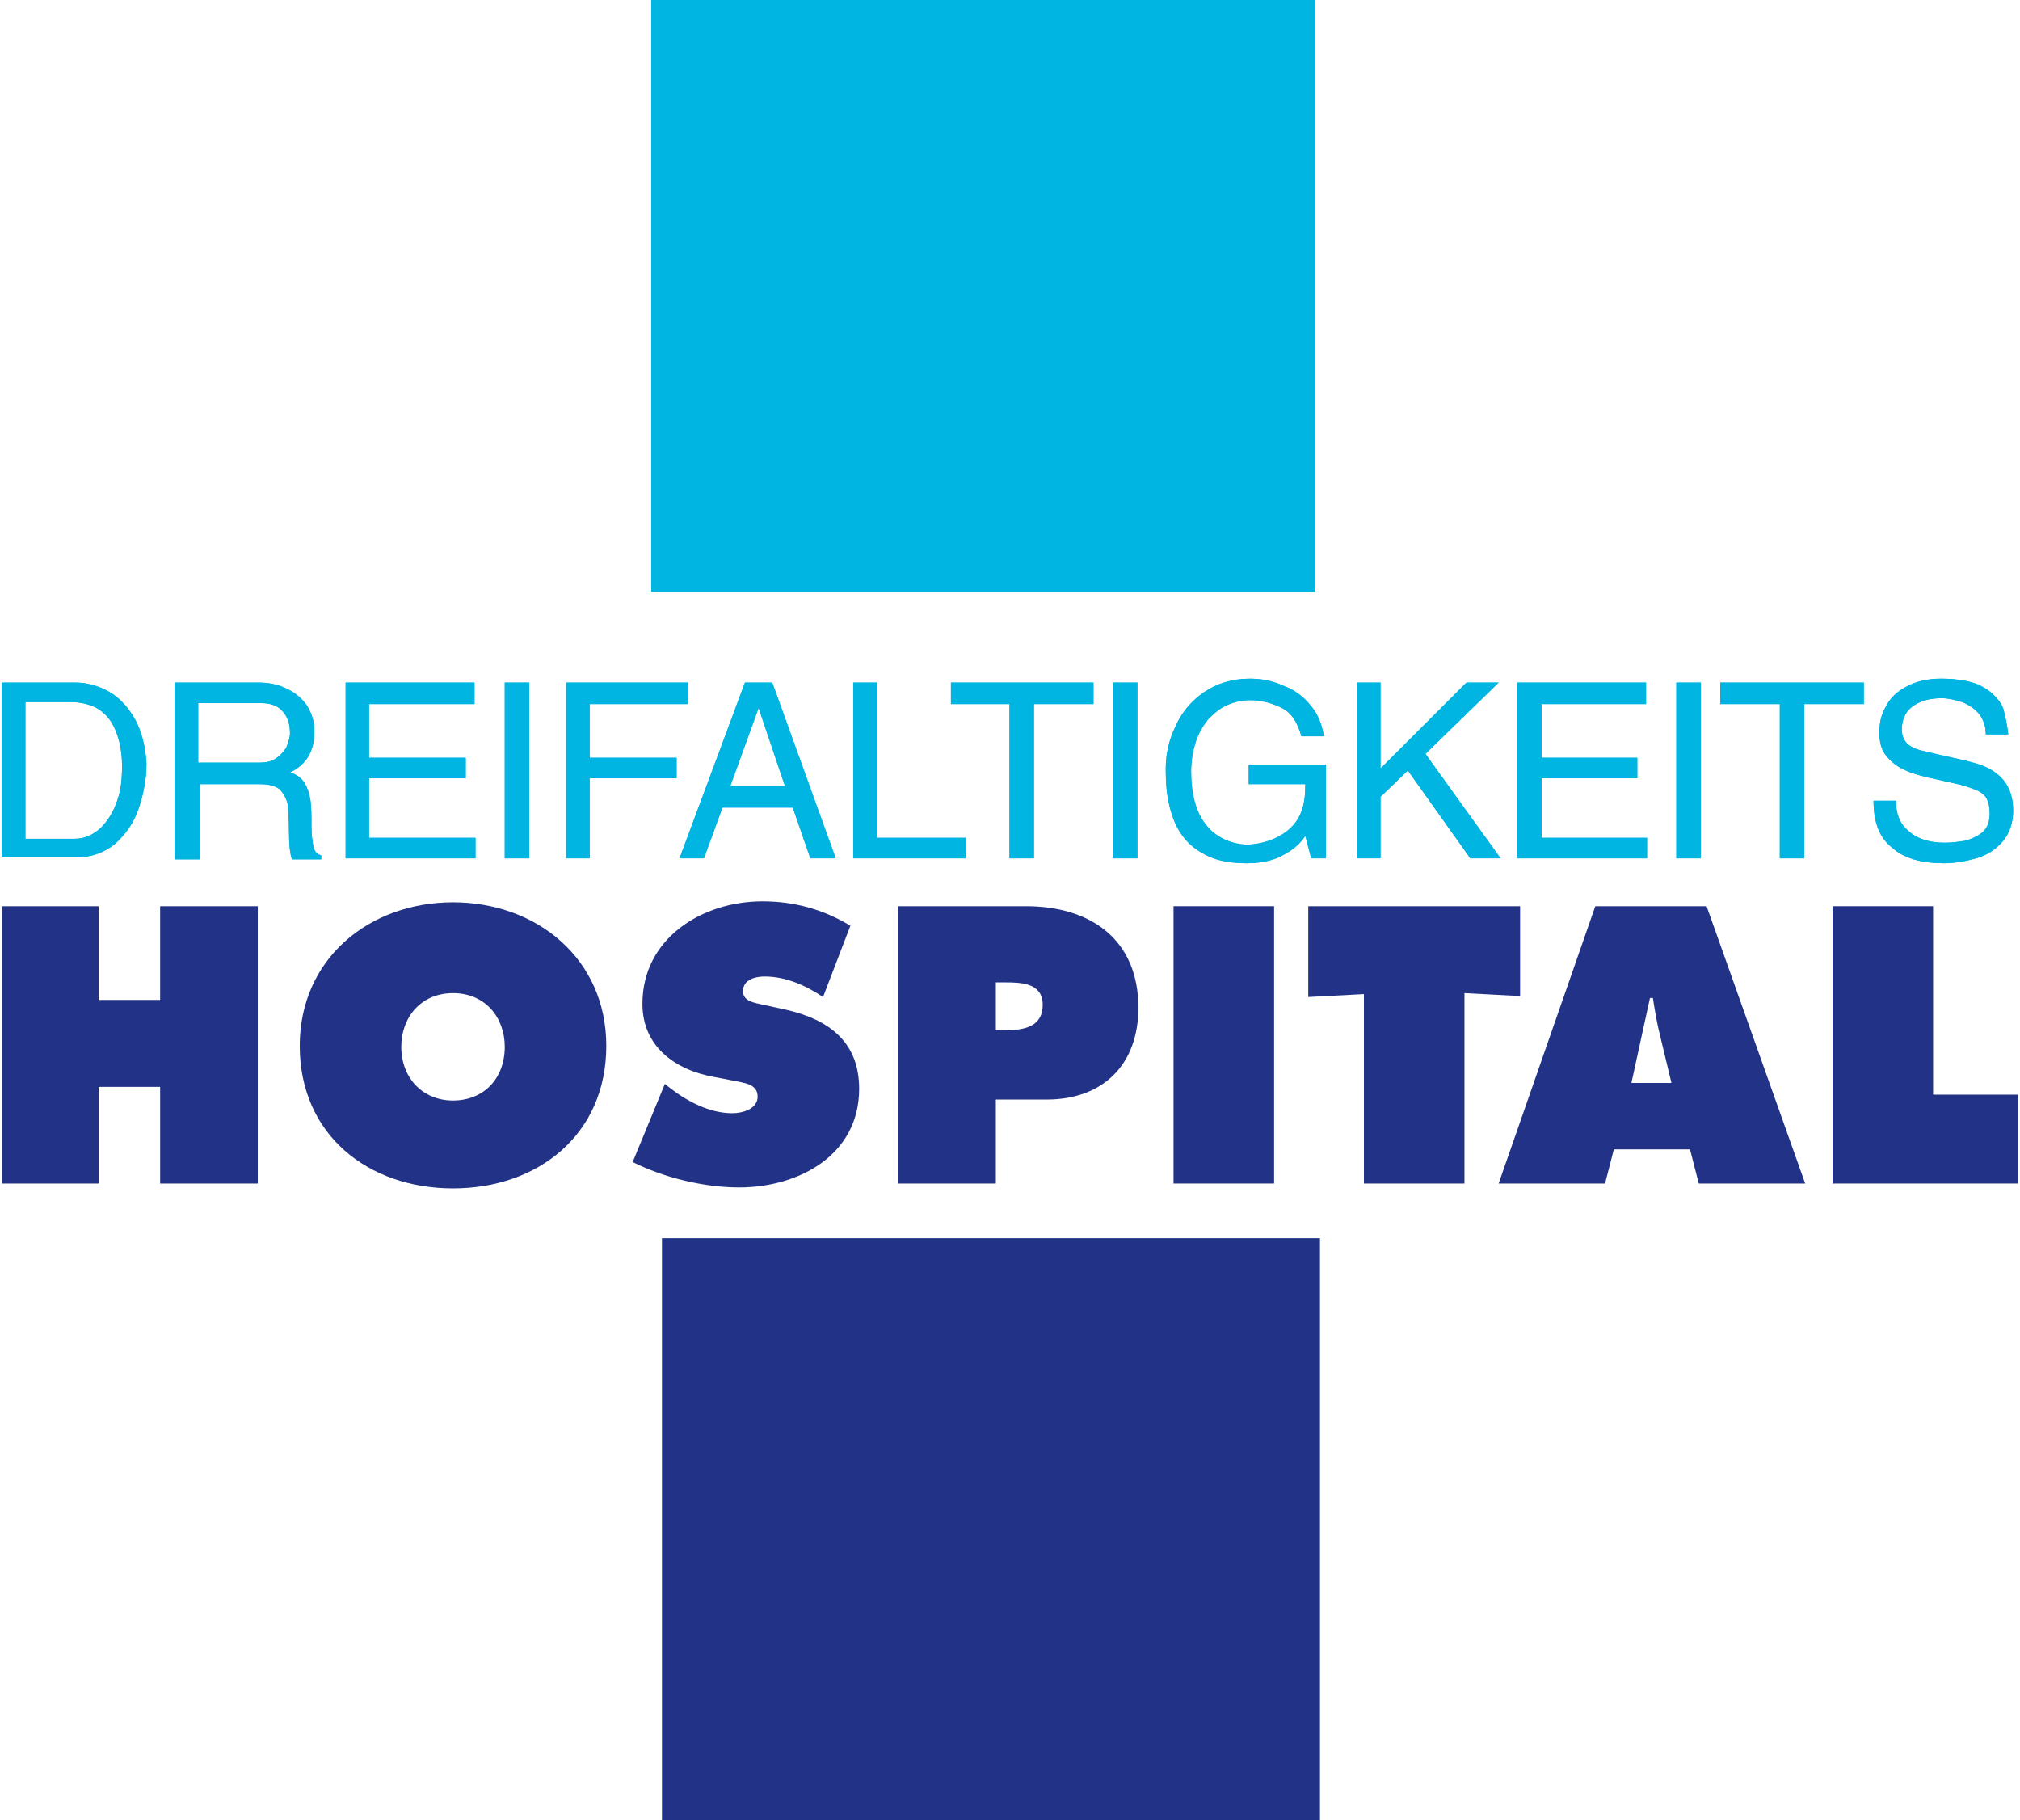
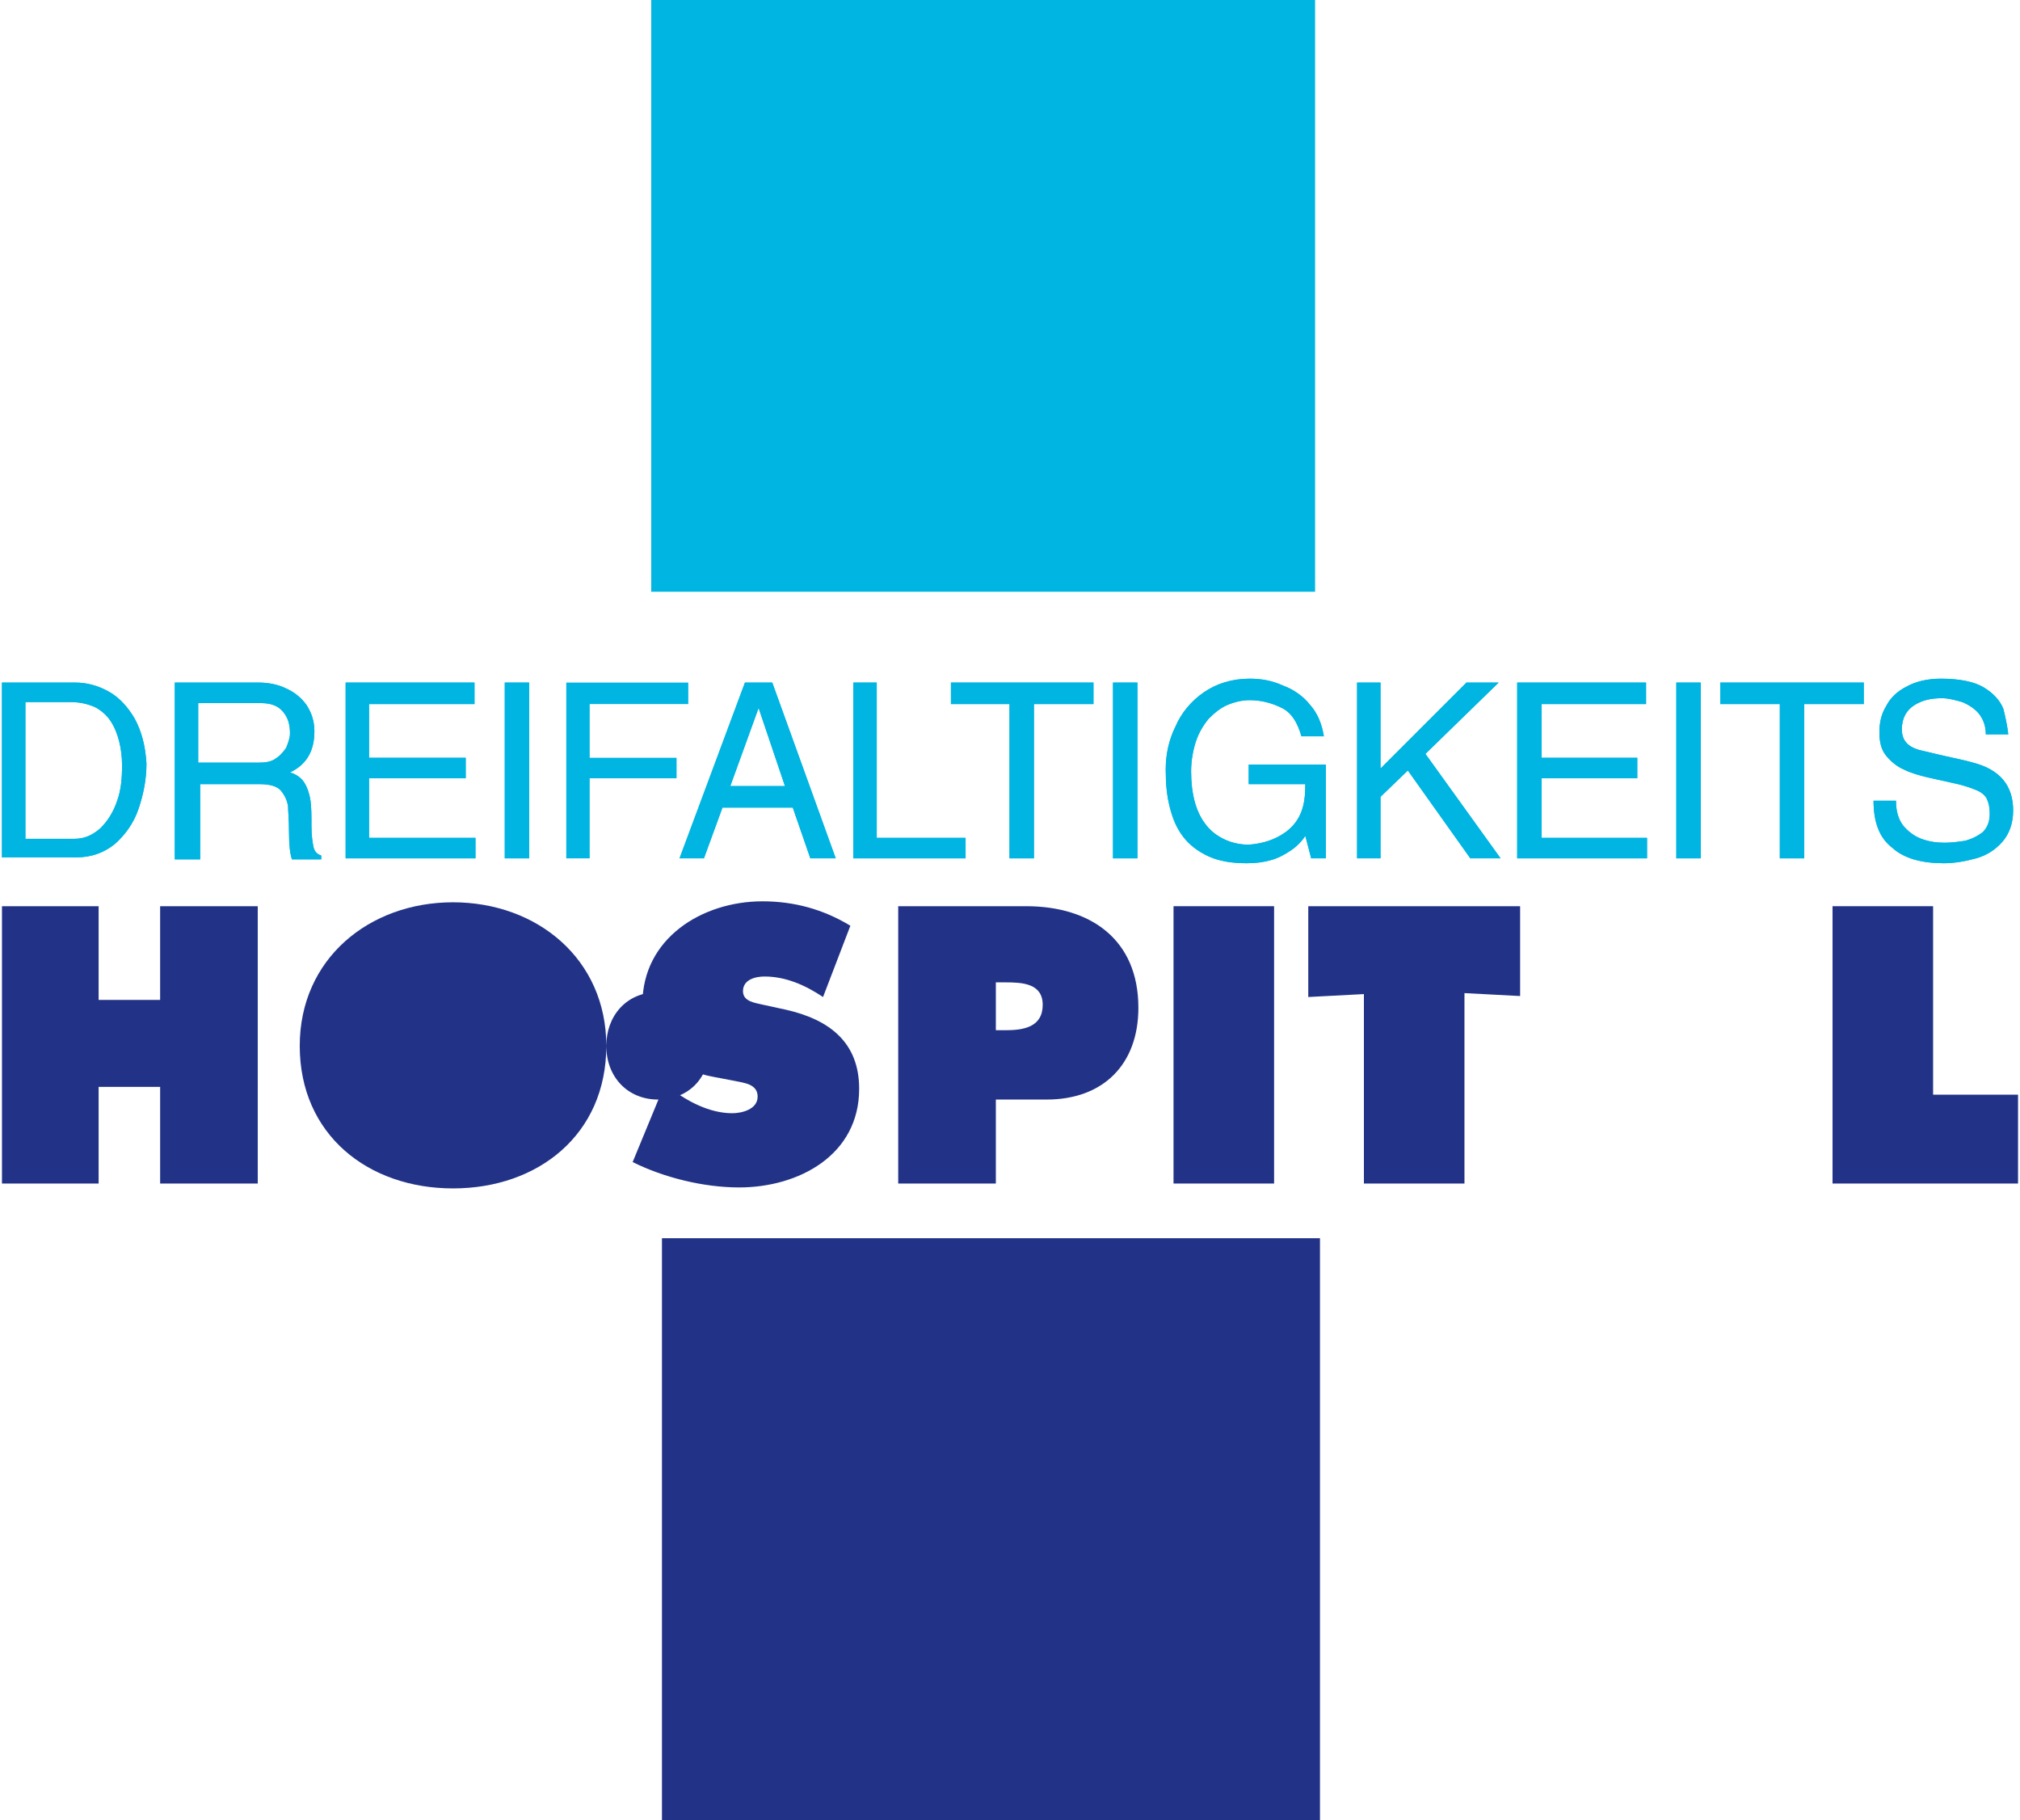
<svg xmlns="http://www.w3.org/2000/svg" xmlns:ns1="http://sodipodi.sourceforge.net/DTD/sodipodi-0.dtd" xmlns:ns2="http://www.inkscape.org/namespaces/inkscape" version="1.1" id="Ebene_1" x="0px" y="0px" viewBox="0 0 206.5 186.399" xml:space="preserve" ns1:docname="logo_dreifaltigkeit_farbe.svg" width="111" height="100" ns2:version="0.92.2 (5c3e80d, 2017-08-06)">
  <defs id="defs727" />
  <ns1:namedview pagecolor="#ffffff" bordercolor="#666666" borderopacity="1" objecttolerance="10" gridtolerance="10" guidetolerance="10" ns2:pageopacity="0" ns2:pageshadow="2" ns2:window-width="640" ns2:window-height="480" id="namedview725" showgrid="false" units="mm" fit-margin-top="0" fit-margin-left="0" fit-margin-right="0" fit-margin-bottom="0" ns2:zoom="0.37415369" ns2:cx="103.75001" ns2:cy="93.54967" ns2:window-x="1212" ns2:window-y="31" ns2:window-maximized="0" ns2:current-layer="Ebene_1" />
  <style type="text/css" id="style628">
	.st0{fill:#223387;}
	.st1{fill-rule:evenodd;clip-rule:evenodd;fill:#223387;}
	.st2{fill:none;stroke:#223387;stroke-width:2.199;}
	.st3{fill-rule:evenodd;clip-rule:evenodd;fill:#00B5E2;}
	.st4{fill:none;stroke:#00B5E2;stroke-width:2.199;}
	.st5{fill:#00B5E2;}
</style>
  <g id="g642" transform="translate(-317.2,-204.8)">
    <path class="st0" d="m 317.2,297.6 h 9.9 v 9.6 h 6.3 v -9.6 h 10 V 326 h -10 v -9.9 h -6.3 v 9.9 h -9.9 z" id="path630" ns2:connector-curvature="0" style="fill:#223387" />
-     <path class="st0" d="m 379.1,311.9 c 0,9.1 -7,14.6 -15.7,14.6 -8.7,0 -15.7,-5.5 -15.7,-14.6 0,-8.9 7.1,-14.7 15.7,-14.7 8.6,0 15.7,5.8 15.7,14.7 z m -21,0.1 c 0,3.2 2.2,5.5 5.3,5.5 3.1,0 5.3,-2.2 5.3,-5.5 0,-3 -2,-5.5 -5.3,-5.5 -3.3,0 -5.3,2.5 -5.3,5.5 z" id="path632" ns2:connector-curvature="0" style="fill:#223387" />
+     <path class="st0" d="m 379.1,311.9 c 0,9.1 -7,14.6 -15.7,14.6 -8.7,0 -15.7,-5.5 -15.7,-14.6 0,-8.9 7.1,-14.7 15.7,-14.7 8.6,0 15.7,5.8 15.7,14.7 z c 0,3.2 2.2,5.5 5.3,5.5 3.1,0 5.3,-2.2 5.3,-5.5 0,-3 -2,-5.5 -5.3,-5.5 -3.3,0 -5.3,2.5 -5.3,5.5 z" id="path632" ns2:connector-curvature="0" style="fill:#223387" />
    <path class="st0" d="m 385.1,315.8 0.5,0.4 c 1.8,1.4 4.1,2.6 6.4,2.6 1,0 2.6,-0.4 2.6,-1.7 0,-1.3 -1.4,-1.4 -2.3,-1.6 l -2.1,-0.4 c -4,-0.7 -7.4,-3.1 -7.4,-7.5 0,-6.7 6.1,-10.5 12.3,-10.5 3.2,0 6.2,0.8 9,2.5 l -2.8,7.3 c -1.8,-1.2 -3.8,-2.1 -6,-2.1 -0.9,0 -2.2,0.3 -2.2,1.5 0,1.1 1.3,1.2 2.1,1.4 l 2.3,0.5 c 4.4,1 7.5,3.3 7.5,8.1 0,6.8 -6.2,10.1 -12.3,10.1 -3.6,0 -7.7,-1 -10.9,-2.6 z" id="path634" ns2:connector-curvature="0" style="fill:#223387" />
    <path class="st0" d="m 409,297.6 h 13.1 c 6.6,0 11.5,3.4 11.5,10.4 0,5.8 -3.6,9.4 -9.4,9.4 H 419 v 8.6 h -10 z m 10,12.7 h 1 c 1.8,0 3.8,-0.3 3.8,-2.6 0,-2.2 -2.1,-2.3 -3.8,-2.3 h -1 z" id="path636" ns2:connector-curvature="0" style="fill:#223387" />
    <path class="st0" d="m 437.2,297.6 h 10.3 V 326 h -10.3 z" id="path638" ns2:connector-curvature="0" style="fill:#223387" />
    <path class="st0" d="m 451,297.6 h 21.7 v 9.2 L 467,306.5 V 326 h -10.3 v -19.4 l -5.7,0.3 z" id="path640" ns2:connector-curvature="0" style="fill:#223387" />
  </g>
  <g id="g648" transform="translate(-317.2,-204.8)">
-     <path class="st0" d="m 481.4,326 h -10.9 l 9.9,-28.4 h 11.4 L 501.9,326 H 491 l -0.9,-3.5 h -7.8 z m 6.8,-10.3 -1.2,-5 c -0.3,-1.2 -0.5,-2.4 -0.7,-3.7 H 486 l -1.9,8.7 z" id="path644" ns2:connector-curvature="0" style="fill:#223387" />
    <path class="st0" d="M 504.7,297.6 H 515 v 19.3 h 8.7 v 9.1 h -19 z" id="path646" ns2:connector-curvature="0" style="fill:#223387" />
  </g>
  <rect x="68.7" y="127.9" class="st1" width="65.2" height="57.4" id="rect650" style="clip-rule:evenodd;fill:#223387;fill-rule:evenodd" />
  <g id="g654" transform="translate(-317.2,-204.8)">
    <rect x="385.9" y="332.7" class="st2" width="65.2" height="57.4" id="rect652" style="fill:none;stroke:#223387;stroke-width:2.199" />
  </g>
  <rect x="67.6" y="1.1" class="st3" width="65.8" height="58.4" id="rect656" style="clip-rule:evenodd;fill:#00b5e2;fill-rule:evenodd" />
  <g id="g660" transform="translate(-317.2,-204.8)">
    <rect x="384.8" y="205.9" class="st4" width="65.8" height="58.4" id="rect658" style="fill:none;stroke:#00b5e2;stroke-width:2.199" />
  </g>
  <g id="g722" transform="translate(-317.2,-204.8)">
    <path class="st3" d="m 317.2,274.7 h 7.5 c 1.2,0 2.3,0.3 3.4,0.9 1.1,0.6 2,1.6 2.7,2.8 0.7,1.3 1.1,2.8 1.2,4.6 0,1.6 -0.3,3.1 -0.8,4.6 -0.5,1.5 -1.4,2.7 -2.4,3.6 -1.1,0.9 -2.4,1.4 -4,1.4 h -7.6 z m 2.4,16 h 5 c 1.1,0 1.9,-0.4 2.7,-1.1 0.7,-0.7 1.3,-1.6 1.7,-2.8 0.4,-1.1 0.5,-2.3 0.5,-3.6 0,-0.9 -0.1,-1.7 -0.3,-2.5 -0.2,-0.8 -0.5,-1.5 -0.9,-2.1 -0.4,-0.6 -1,-1.1 -1.6,-1.4 -0.7,-0.3 -1.5,-0.5 -2.4,-0.5 h -4.7 z" id="path662" ns2:connector-curvature="0" style="clip-rule:evenodd;fill:#00b5e2;fill-rule:evenodd" />
    <path class="st5" d="m 317.2,274.7 h 7.5 c 1.2,0 2.3,0.3 3.4,0.9 1.1,0.6 2,1.6 2.7,2.8 0.7,1.3 1.1,2.8 1.2,4.6 0,1.6 -0.3,3.1 -0.8,4.6 -0.5,1.5 -1.4,2.7 -2.4,3.6 -1.1,0.9 -2.4,1.4 -4,1.4 h -7.6 z m 2.4,16 h 5 c 1.1,0 1.9,-0.4 2.7,-1.1 0.7,-0.7 1.3,-1.6 1.7,-2.8 0.4,-1.1 0.5,-2.3 0.5,-3.6 0,-0.9 -0.1,-1.7 -0.3,-2.5 -0.2,-0.8 -0.5,-1.5 -0.9,-2.1 -0.4,-0.6 -1,-1.1 -1.6,-1.4 -0.7,-0.3 -1.5,-0.5 -2.4,-0.5 h -4.7 z" id="path664" ns2:connector-curvature="0" style="fill:#00b5e2" />
    <path class="st3" d="m 334.9,292.7 v -18 h 8.6 c 1,0 2,0.2 2.8,0.6 0.9,0.4 1.6,1 2.1,1.7 0.5,0.8 0.8,1.6 0.8,2.7 0,2 -0.8,3.4 -2.5,4.2 0.7,0.2 1.2,0.6 1.5,1.1 0.3,0.5 0.5,1.1 0.6,1.8 0.1,0.7 0.1,1.5 0.1,2.6 0,0.9 0.1,1.6 0.2,2.1 0.1,0.5 0.4,0.8 0.8,0.9 v 0.4 h -3 c -0.2,-0.6 -0.3,-1.5 -0.3,-2.8 0,-1.3 -0.1,-2.2 -0.1,-2.7 -0.1,-0.5 -0.3,-1 -0.7,-1.5 -0.4,-0.5 -1.2,-0.7 -2.2,-0.7 h -6.1 v 7.7 h -2.6 z m 2.4,-9.8 h 6.2 c 0.7,0 1.3,-0.1 1.7,-0.4 0.5,-0.3 0.8,-0.7 1.1,-1.1 0.2,-0.5 0.4,-1 0.4,-1.5 0,-0.9 -0.2,-1.6 -0.7,-2.2 -0.5,-0.6 -1.2,-0.9 -2.3,-0.9 h -6.4 z" id="path666" ns2:connector-curvature="0" style="clip-rule:evenodd;fill:#00b5e2;fill-rule:evenodd" />
    <path class="st5" d="m 334.9,292.7 v -18 h 8.6 c 1,0 2,0.2 2.8,0.6 0.9,0.4 1.6,1 2.1,1.7 0.5,0.8 0.8,1.6 0.8,2.7 0,2 -0.8,3.4 -2.5,4.2 0.7,0.2 1.2,0.6 1.5,1.1 0.3,0.5 0.5,1.1 0.6,1.8 0.1,0.7 0.1,1.5 0.1,2.6 0,0.9 0.1,1.6 0.2,2.1 0.1,0.5 0.4,0.8 0.8,0.9 v 0.4 h -3 c -0.2,-0.6 -0.3,-1.5 -0.3,-2.8 0,-1.3 -0.1,-2.2 -0.1,-2.7 -0.1,-0.5 -0.3,-1 -0.7,-1.5 -0.4,-0.5 -1.2,-0.7 -2.2,-0.7 h -6.1 v 7.7 h -2.6 z m 2.4,-9.8 h 6.2 c 0.7,0 1.3,-0.1 1.7,-0.4 0.5,-0.3 0.8,-0.7 1.1,-1.1 0.2,-0.5 0.4,-1 0.4,-1.5 0,-0.9 -0.2,-1.6 -0.7,-2.2 -0.5,-0.6 -1.2,-0.9 -2.3,-0.9 h -6.4 z" id="path668" ns2:connector-curvature="0" style="fill:#00b5e2" />
    <polygon class="st3" points="365.6,274.7 365.6,276.9 354.8,276.9 354.8,282.4 364.7,282.4 364.7,284.5 354.8,284.5 354.8,290.6 365.7,290.6 365.7,292.7 352.4,292.7 352.4,274.7 " id="polygon670" style="clip-rule:evenodd;fill:#00b5e2;fill-rule:evenodd" />
    <polygon class="st5" points="365.6,274.7 365.6,276.9 354.8,276.9 354.8,282.4 364.7,282.4 364.7,284.5 354.8,284.5 354.8,290.6 365.7,290.6 365.7,292.7 352.4,292.7 352.4,274.7 " id="polygon672" style="fill:#00b5e2" />
    <polygon class="st3" points="371.2,274.7 371.2,292.7 368.7,292.7 368.7,274.7 " id="polygon674" style="clip-rule:evenodd;fill:#00b5e2;fill-rule:evenodd" />
    <polygon class="st5" points="371.2,274.7 371.2,292.7 368.7,292.7 368.7,274.7 " id="polygon676" style="fill:#00b5e2" />
-     <polygon class="st3" points="387.5,274.7 387.5,276.9 377.4,276.9 377.4,282.4 386.3,282.4 386.3,284.5 377.4,284.5 377.4,292.7 375,292.7 375,274.7 " id="polygon678" style="clip-rule:evenodd;fill:#00b5e2;fill-rule:evenodd" />
    <polygon class="st5" points="387.5,274.7 387.5,276.9 377.4,276.9 377.4,282.4 386.3,282.4 386.3,284.5 377.4,284.5 377.4,292.7 375,292.7 375,274.7 " id="polygon680" style="fill:#00b5e2" />
    <path class="st3" d="m 386.6,292.7 6.7,-18 h 2.8 l 6.5,18 H 400 l -1.8,-5.2 H 391 l -1.9,5.2 z m 5.2,-7.4 h 5.6 l -2.7,-8 z" id="path682" ns2:connector-curvature="0" style="clip-rule:evenodd;fill:#00b5e2;fill-rule:evenodd" />
    <path class="st5" d="m 386.6,292.7 6.7,-18 h 2.8 l 6.5,18 H 400 l -1.8,-5.2 H 391 l -1.9,5.2 z m 5.2,-7.4 h 5.6 l -2.7,-8 z" id="path684" ns2:connector-curvature="0" style="fill:#00b5e2" />
    <polygon class="st3" points="404.4,292.7 404.4,274.7 406.8,274.7 406.8,290.6 415.9,290.6 415.9,292.7 " id="polygon686" style="clip-rule:evenodd;fill:#00b5e2;fill-rule:evenodd" />
    <polygon class="st5" points="404.4,292.7 404.4,274.7 406.8,274.7 406.8,290.6 415.9,290.6 415.9,292.7 " id="polygon688" style="fill:#00b5e2" />
    <polygon class="st3" points="422.9,276.9 422.9,292.7 420.4,292.7 420.4,276.9 414.4,276.9 414.4,274.7 429,274.7 429,276.9 " id="polygon690" style="clip-rule:evenodd;fill:#00b5e2;fill-rule:evenodd" />
    <polygon class="st5" points="422.9,276.9 422.9,292.7 420.4,292.7 420.4,276.9 414.4,276.9 414.4,274.7 429,274.7 429,276.9 " id="polygon692" style="fill:#00b5e2" />
    <polygon class="st3" points="433.5,274.7 433.5,292.7 431,292.7 431,274.7 " id="polygon694" style="clip-rule:evenodd;fill:#00b5e2;fill-rule:evenodd" />
    <polygon class="st5" points="433.5,274.7 433.5,292.7 431,292.7 431,274.7 " id="polygon696" style="fill:#00b5e2" />
    <path class="st3" d="m 444.9,285.2 v -2.1 h 7.9 v 9.6 h -1.5 l -0.6,-2.3 c -0.4,0.6 -0.9,1.1 -1.5,1.5 -0.6,0.4 -1.3,0.8 -2.1,1 -0.7,0.2 -1.5,0.3 -2.4,0.3 -1.5,0 -2.8,-0.2 -3.9,-0.7 -1.1,-0.5 -2,-1.2 -2.6,-2 -0.7,-0.9 -1.1,-1.9 -1.4,-3.1 -0.3,-1.2 -0.4,-2.4 -0.4,-3.8 0,-1.5 0.3,-3 1,-4.4 0.6,-1.4 1.6,-2.6 2.9,-3.5 1.3,-0.9 2.9,-1.4 4.7,-1.4 1.2,0 2.3,0.2 3.4,0.7 1.1,0.4 2.1,1.1 2.8,2 0.8,0.9 1.2,2 1.4,3.2 h -2.3 c -0.4,-1.4 -1,-2.4 -2,-2.9 -1,-0.5 -2.1,-0.8 -3.3,-0.8 -0.8,0 -1.6,0.2 -2.3,0.5 -0.7,0.3 -1.3,0.8 -1.9,1.4 -0.5,0.6 -1,1.4 -1.3,2.3 -0.3,0.9 -0.5,2 -0.5,3.1 0,2.3 0.5,4.1 1.4,5.3 0.5,0.7 1.1,1.2 1.9,1.6 0.8,0.4 1.7,0.6 2.6,0.6 1.4,-0.1 2.7,-0.5 3.8,-1.3 0.8,-0.6 1.3,-1.3 1.6,-2.1 0.3,-0.8 0.4,-1.7 0.4,-2.8 h -5.8 z" id="path698" ns2:connector-curvature="0" style="clip-rule:evenodd;fill:#00b5e2;fill-rule:evenodd" />
    <path class="st5" d="m 444.9,285.2 v -2.1 h 7.9 v 9.6 h -1.5 l -0.6,-2.3 c -0.4,0.6 -0.9,1.1 -1.5,1.5 -0.6,0.4 -1.3,0.8 -2.1,1 -0.7,0.2 -1.5,0.3 -2.4,0.3 -1.5,0 -2.8,-0.2 -3.9,-0.7 -1.1,-0.5 -2,-1.2 -2.6,-2 -0.7,-0.9 -1.1,-1.9 -1.4,-3.1 -0.3,-1.2 -0.4,-2.4 -0.4,-3.8 0,-1.5 0.3,-3 1,-4.4 0.6,-1.4 1.6,-2.6 2.9,-3.5 1.3,-0.9 2.9,-1.4 4.7,-1.4 1.2,0 2.3,0.2 3.4,0.7 1.1,0.4 2.1,1.1 2.8,2 0.8,0.9 1.2,2 1.4,3.2 h -2.3 c -0.4,-1.4 -1,-2.4 -2,-2.9 -1,-0.5 -2.1,-0.8 -3.3,-0.8 -0.8,0 -1.6,0.2 -2.3,0.5 -0.7,0.3 -1.3,0.8 -1.9,1.4 -0.5,0.6 -1,1.4 -1.3,2.3 -0.3,0.9 -0.5,2 -0.5,3.1 0,2.3 0.5,4.1 1.4,5.3 0.5,0.7 1.1,1.2 1.9,1.6 0.8,0.4 1.7,0.6 2.6,0.6 1.4,-0.1 2.7,-0.5 3.8,-1.3 0.8,-0.6 1.3,-1.3 1.6,-2.1 0.3,-0.8 0.4,-1.7 0.4,-2.8 h -5.8 z" id="path700" ns2:connector-curvature="0" style="fill:#00b5e2" />
    <polygon class="st3" points="458.4,274.7 458.4,283.5 467.2,274.7 470.5,274.7 463,282 470.7,292.7 467.6,292.7 461.2,283.7 458.4,286.4 458.4,292.7 456,292.7 456,274.7 " id="polygon702" style="clip-rule:evenodd;fill:#00b5e2;fill-rule:evenodd" />
    <polygon class="st5" points="458.4,274.7 458.4,283.5 467.2,274.7 470.5,274.7 463,282 470.7,292.7 467.6,292.7 461.2,283.7 458.4,286.4 458.4,292.7 456,292.7 456,274.7 " id="polygon704" style="fill:#00b5e2" />
    <polygon class="st3" points="485.6,274.7 485.6,276.9 474.9,276.9 474.9,282.4 484.7,282.4 484.7,284.5 474.9,284.5 474.9,290.6 485.7,290.6 485.7,292.7 472.4,292.7 472.4,274.7 " id="polygon706" style="clip-rule:evenodd;fill:#00b5e2;fill-rule:evenodd" />
    <polygon class="st5" points="485.6,274.7 485.6,276.9 474.9,276.9 474.9,282.4 484.7,282.4 484.7,284.5 474.9,284.5 474.9,290.6 485.7,290.6 485.7,292.7 472.4,292.7 472.4,274.7 " id="polygon708" style="fill:#00b5e2" />
    <polygon class="st3" points="491.2,274.7 491.2,292.7 488.7,292.7 488.7,274.7 " id="polygon710" style="clip-rule:evenodd;fill:#00b5e2;fill-rule:evenodd" />
    <polygon class="st5" points="491.2,274.7 491.2,292.7 488.7,292.7 488.7,274.7 " id="polygon712" style="fill:#00b5e2" />
    <polygon class="st3" points="501.8,276.9 501.8,292.7 499.3,292.7 499.3,276.9 493.2,276.9 493.2,274.7 507.9,274.7 507.9,276.9 " id="polygon714" style="clip-rule:evenodd;fill:#00b5e2;fill-rule:evenodd" />
    <polygon class="st5" points="501.8,276.9 501.8,292.7 499.3,292.7 499.3,276.9 493.2,276.9 493.2,274.7 507.9,274.7 507.9,276.9 " id="polygon716" style="fill:#00b5e2" />
    <path class="st3" d="m 522.7,280 h -2.3 c 0,-0.9 -0.3,-1.6 -0.7,-2.1 -0.4,-0.5 -1,-0.9 -1.7,-1.2 -0.7,-0.2 -1.4,-0.4 -2.1,-0.4 -1.1,0 -2,0.2 -2.8,0.7 -0.8,0.5 -1.3,1.3 -1.3,2.5 0,1.2 0.7,1.9 2.2,2.2 2.4,0.6 4.1,0.9 5.1,1.2 2.7,0.7 4.1,2.3 4.1,4.9 0,1.3 -0.4,2.4 -1.1,3.2 -0.7,0.8 -1.6,1.4 -2.7,1.7 -1.1,0.3 -2.2,0.5 -3.3,0.5 -2.3,0 -4.1,-0.5 -5.3,-1.6 -1.3,-1 -1.9,-2.6 -1.9,-4.8 h 2.3 c 0,1 0.2,1.8 0.7,2.5 0.5,0.6 1.1,1.1 1.9,1.4 0.8,0.3 1.6,0.4 2.4,0.4 0.7,0 1.4,-0.1 2.1,-0.2 0.7,-0.2 1.3,-0.5 1.8,-0.9 0.5,-0.5 0.7,-1.1 0.7,-1.9 0,-0.6 -0.1,-1.1 -0.3,-1.5 -0.2,-0.4 -0.6,-0.7 -1.1,-0.9 -0.5,-0.2 -1.3,-0.5 -2.3,-0.7 -0.9,-0.2 -1.8,-0.4 -2.7,-0.6 -0.8,-0.2 -1.6,-0.4 -2.4,-0.8 -0.7,-0.3 -1.3,-0.8 -1.8,-1.4 -0.5,-0.6 -0.7,-1.4 -0.7,-2.4 0,-1 0.2,-1.9 0.7,-2.7 0.4,-0.8 1.1,-1.5 2.1,-2 0.9,-0.5 2.1,-0.8 3.5,-0.8 1.9,0 3.4,0.3 4.4,0.9 1,0.6 1.7,1.4 2,2.2 0.2,0.8 0.4,1.7 0.5,2.6 z" id="path718" ns2:connector-curvature="0" style="clip-rule:evenodd;fill:#00b5e2;fill-rule:evenodd" />
    <path class="st5" d="m 522.7,280 h -2.3 c 0,-0.9 -0.3,-1.6 -0.7,-2.1 -0.4,-0.5 -1,-0.9 -1.7,-1.2 -0.7,-0.2 -1.4,-0.4 -2.1,-0.4 -1.1,0 -2,0.2 -2.8,0.7 -0.8,0.5 -1.3,1.3 -1.3,2.5 0,1.2 0.7,1.9 2.2,2.2 2.4,0.6 4.1,0.9 5.1,1.2 2.7,0.7 4.1,2.3 4.1,4.9 0,1.3 -0.4,2.4 -1.1,3.2 -0.7,0.8 -1.6,1.4 -2.7,1.7 -1.1,0.3 -2.2,0.5 -3.3,0.5 -2.3,0 -4.1,-0.5 -5.3,-1.6 -1.3,-1 -1.9,-2.6 -1.9,-4.8 h 2.3 c 0,1 0.2,1.8 0.7,2.5 0.5,0.6 1.1,1.1 1.9,1.4 0.8,0.3 1.6,0.4 2.4,0.4 0.7,0 1.4,-0.1 2.1,-0.2 0.7,-0.2 1.3,-0.5 1.8,-0.9 0.5,-0.5 0.7,-1.1 0.7,-1.9 0,-0.6 -0.1,-1.1 -0.3,-1.5 -0.2,-0.4 -0.6,-0.7 -1.1,-0.9 -0.5,-0.2 -1.3,-0.5 -2.3,-0.7 -0.9,-0.2 -1.8,-0.4 -2.7,-0.6 -0.8,-0.2 -1.6,-0.4 -2.4,-0.8 -0.7,-0.3 -1.3,-0.8 -1.8,-1.4 -0.5,-0.6 -0.7,-1.4 -0.7,-2.4 0,-1 0.2,-1.9 0.7,-2.7 0.4,-0.8 1.1,-1.5 2.1,-2 0.9,-0.5 2.1,-0.8 3.5,-0.8 1.9,0 3.4,0.3 4.4,0.9 1,0.6 1.7,1.4 2,2.2 0.2,0.8 0.4,1.7 0.5,2.6 z" id="path720" ns2:connector-curvature="0" style="fill:#00b5e2" />
  </g>
</svg>